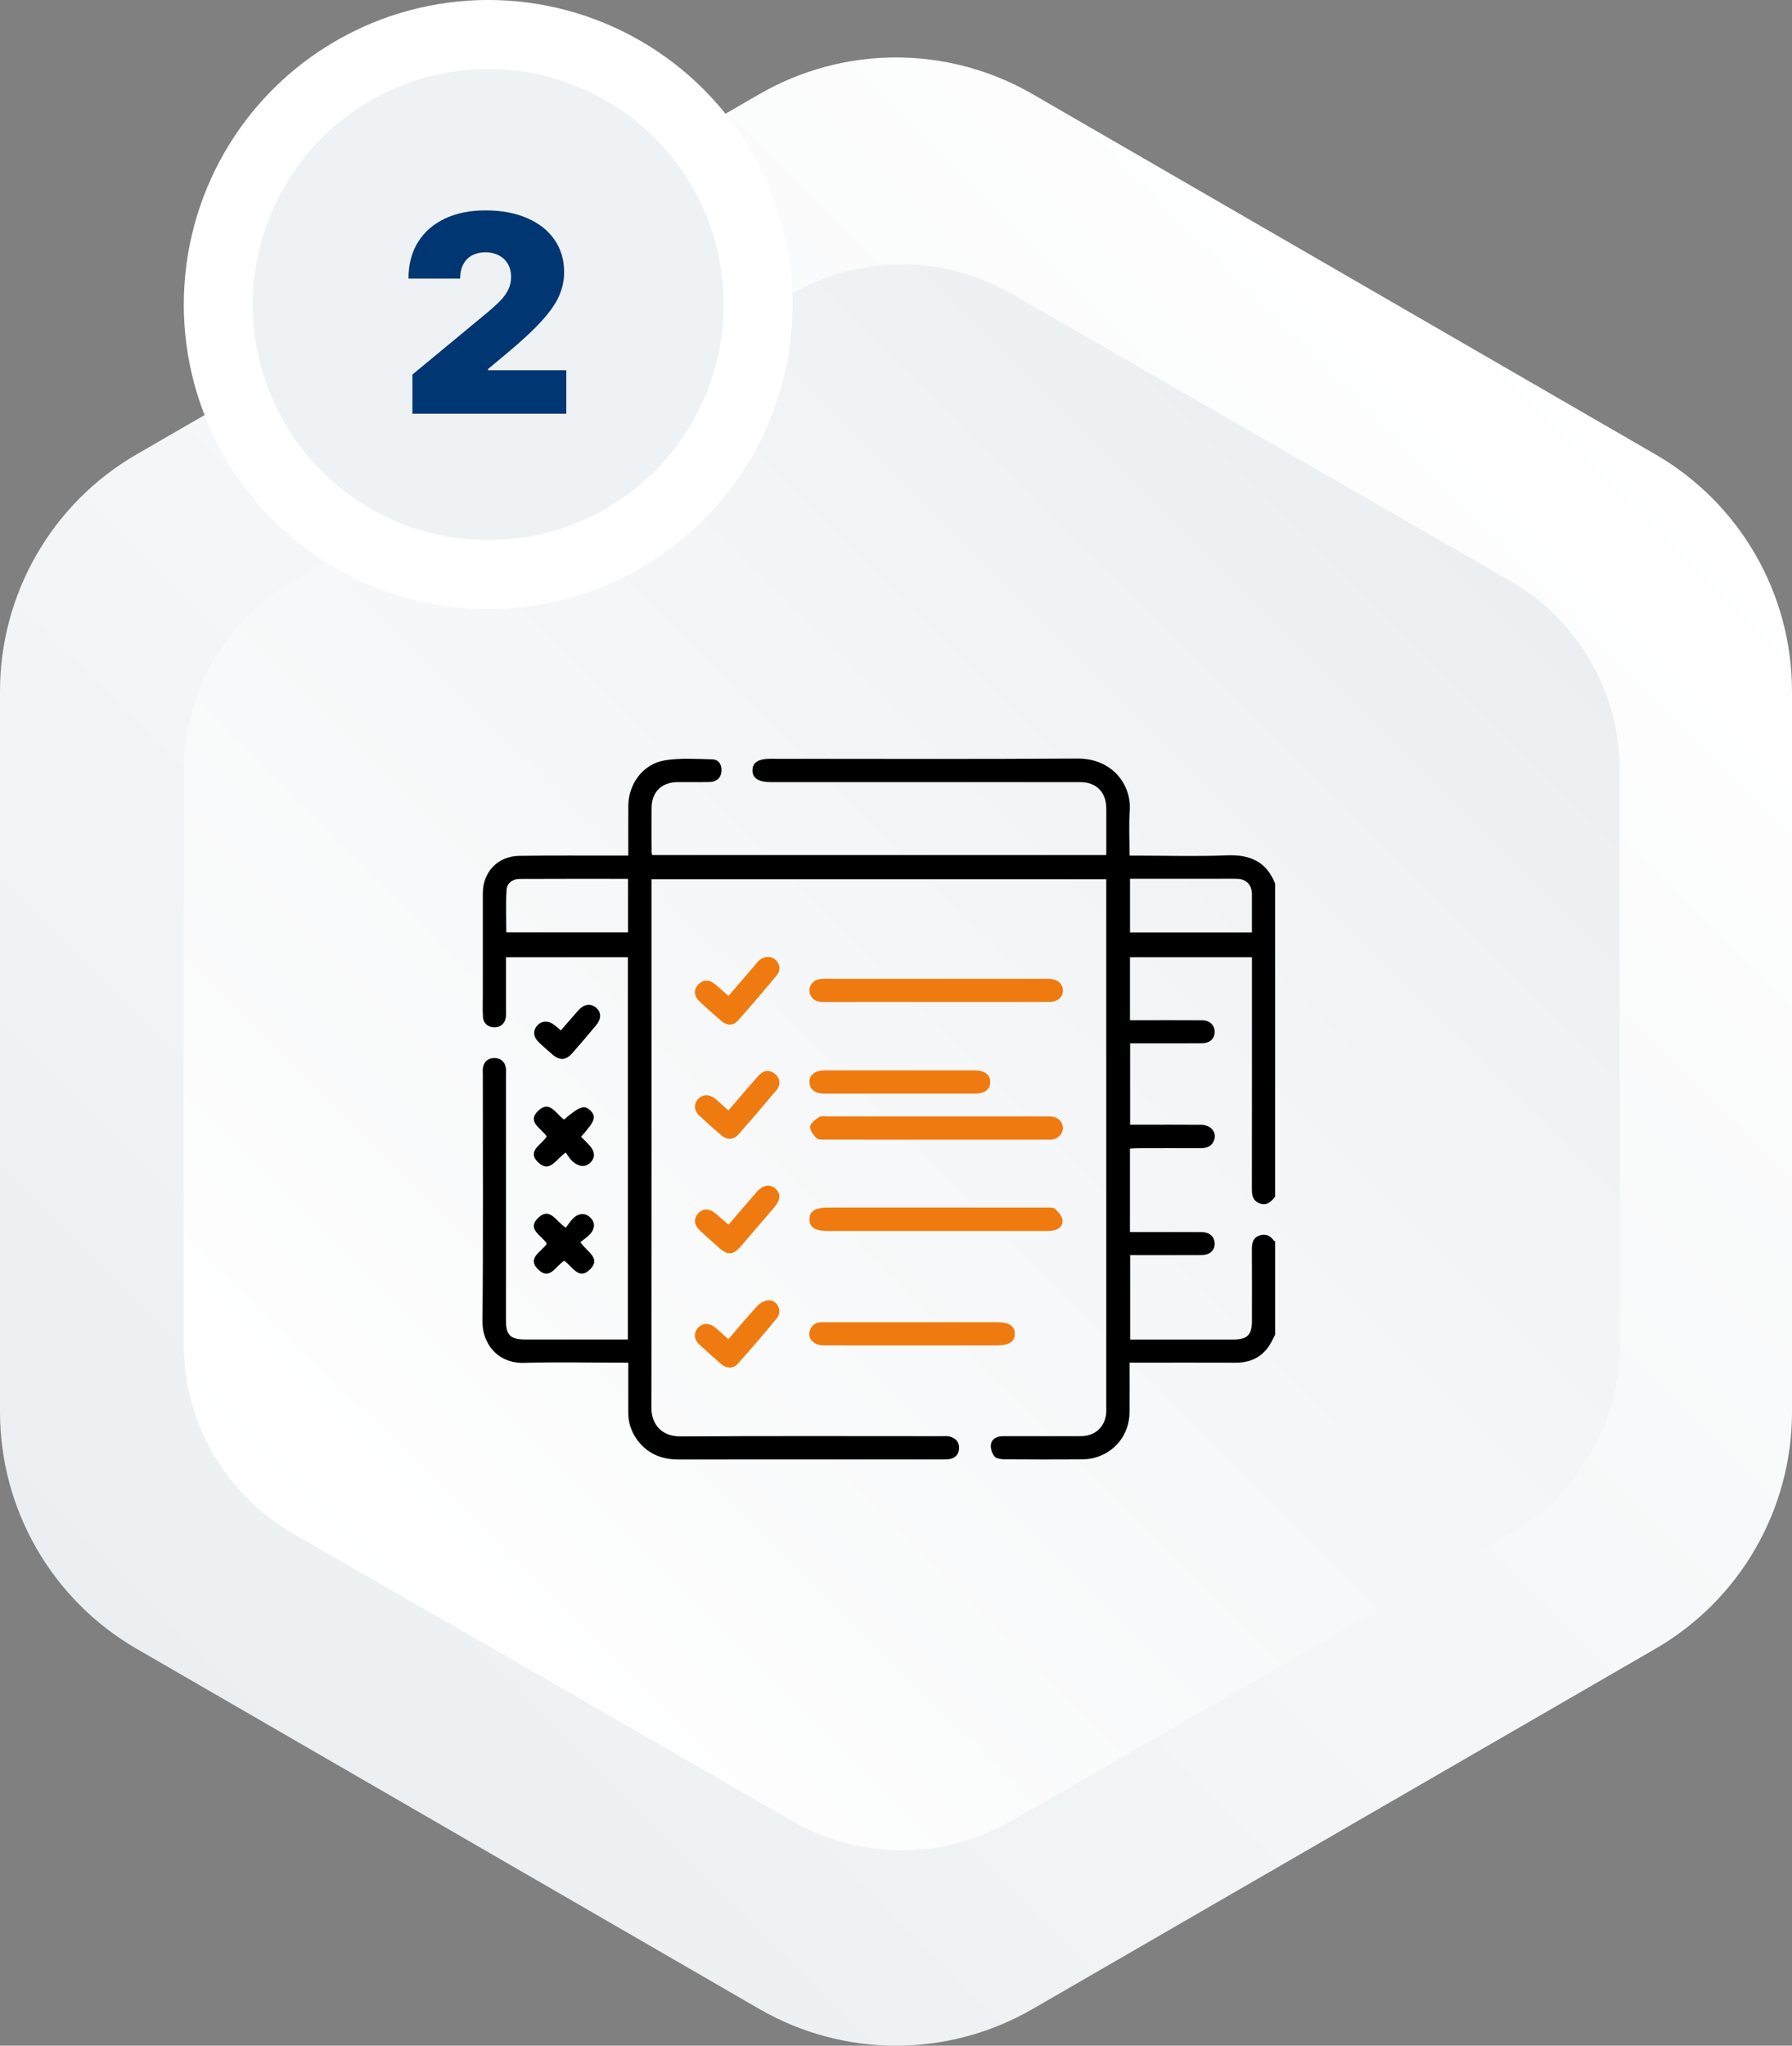
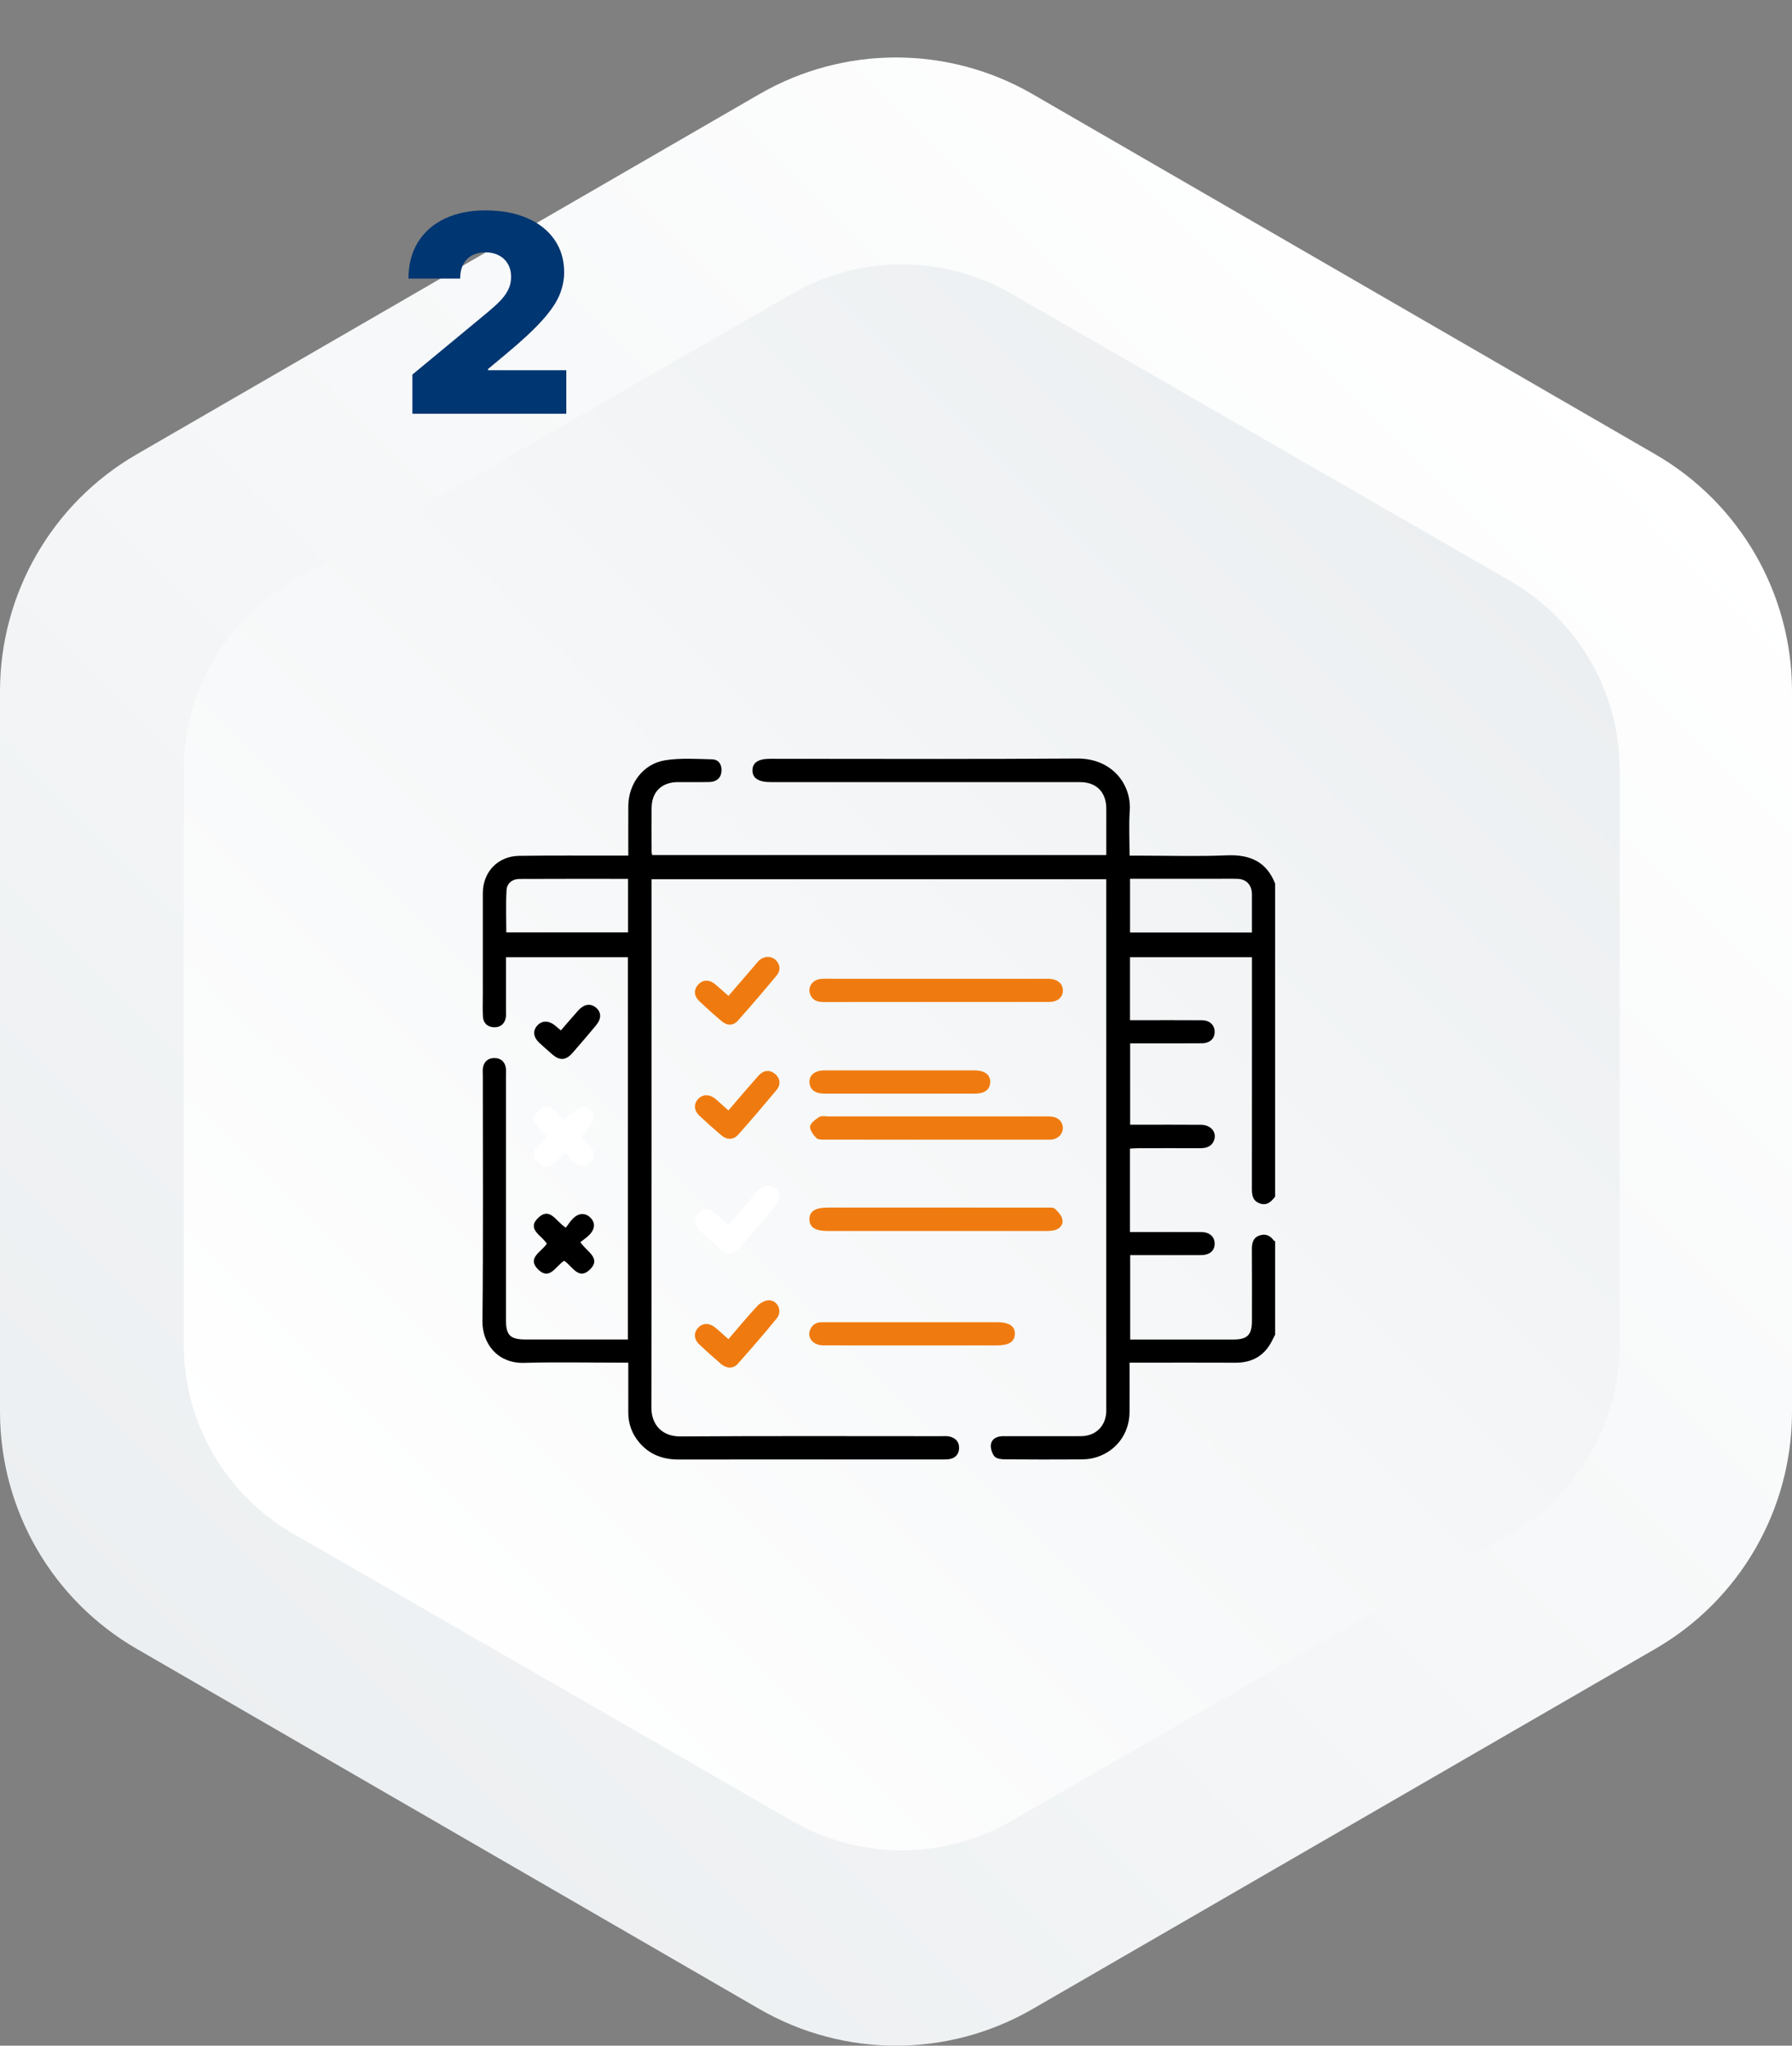
<svg xmlns="http://www.w3.org/2000/svg" width="156" height="178" viewBox="0 0 156 178" fill="none">
  <rect x="0" y="0" width="156" height="178" fill="#808080" stroke="none" />
  <path d="M66.106 174.808L11.894 143.465C4.532 139.209 0 131.349 0 122.838V60.162C0 51.651 4.532 43.791 11.894 39.535L66.106 8.192C73.468 3.936 82.532 3.936 89.894 8.192L144.106 39.535C151.468 43.791 156 51.651 156 60.162V122.838C156 131.349 151.468 139.209 144.106 143.465L89.894 174.808C82.532 179.064 73.468 179.064 66.106 174.808Z" fill="url(#paint0_linear_888_23)" />
  <path d="M68.97 158.454L25.535 133.455C19.634 130.06 16 123.789 16 116.999V67.001C16 60.211 19.634 53.94 25.535 50.545L68.97 25.546C74.871 22.151 82.139 22.151 88.03 25.546L131.465 50.545C137.366 53.94 141 60.211 141 67.001V116.999C141 123.789 137.366 130.06 131.465 133.455L88.03 158.454C82.129 161.849 74.861 161.849 68.97 158.454Z" fill="url(#paint1_linear_888_23)" />
-   <circle cx="42.5" cy="26.5" r="23.5" fill="#EFF2F4" stroke="white" stroke-width="6" />
  <path d="M35.901 36V32.591L42.413 27.204C42.844 26.847 43.214 26.511 43.521 26.199C43.833 25.881 44.072 25.554 44.236 25.219C44.407 24.884 44.492 24.511 44.492 24.102C44.492 23.653 44.396 23.27 44.202 22.952C44.015 22.634 43.754 22.389 43.418 22.219C43.083 22.043 42.697 21.954 42.259 21.954C41.822 21.954 41.435 22.043 41.1 22.219C40.771 22.395 40.515 22.653 40.333 22.994C40.151 23.335 40.06 23.75 40.06 24.239H35.56C35.56 23.011 35.836 21.954 36.387 21.068C36.938 20.182 37.717 19.5 38.722 19.023C39.728 18.546 40.907 18.307 42.259 18.307C43.657 18.307 44.867 18.531 45.89 18.98C46.918 19.423 47.711 20.048 48.268 20.855C48.83 21.662 49.111 22.608 49.111 23.693C49.111 24.364 48.972 25.031 48.694 25.696C48.416 26.355 47.916 27.085 47.194 27.886C46.472 28.688 45.447 29.642 44.117 30.75L42.481 32.114V32.216H49.299V36H35.901Z" fill="#003671" />
  <g clip-path="url(#clip0_888_23)">
    <path d="M81.502 87.186C81.772 87.186 82.04 87.186 82.31 87.186C85.316 87.186 88.321 87.189 91.327 87.182C92.057 87.182 92.514 86.795 92.527 86.21C92.541 85.598 92.063 85.187 91.307 85.168C91.127 85.162 90.949 85.168 90.769 85.168C84.824 85.168 78.882 85.168 72.937 85.168C72.444 85.168 71.948 85.143 71.458 85.18C70.715 85.237 70.27 85.919 70.537 86.55C70.763 87.086 71.21 87.193 71.744 87.191C74.996 87.182 78.248 87.186 81.5 87.186H81.502ZM81.457 99.165C84.643 99.165 87.826 99.165 91.012 99.165C91.192 99.165 91.372 99.178 91.55 99.158C92.113 99.098 92.525 98.668 92.529 98.152C92.532 97.633 92.131 97.215 91.555 97.156C91.332 97.133 91.107 97.139 90.884 97.139C84.626 97.139 78.369 97.139 72.111 97.139C71.843 97.139 71.516 97.067 71.32 97.19C70.994 97.396 70.567 97.708 70.524 98.02C70.481 98.334 70.805 98.753 71.071 99.028C71.217 99.178 71.575 99.158 71.838 99.16C75.045 99.167 78.252 99.165 81.459 99.165H81.457ZM81.57 105.074C78.409 105.074 75.246 105.074 72.083 105.074C70.956 105.074 70.448 105.401 70.465 106.118C70.479 106.805 70.974 107.113 72.065 107.113C78.346 107.113 84.625 107.113 90.906 107.113C91.174 107.113 91.447 107.11 91.708 107.063C92.218 106.972 92.563 106.607 92.493 106.143C92.441 105.791 92.118 105.442 91.834 105.178C91.69 105.044 91.366 105.079 91.125 105.078C87.94 105.072 84.756 105.074 81.57 105.074ZM79.339 117.065C81.828 117.065 84.315 117.065 86.804 117.065C87.83 117.065 88.323 116.751 88.348 116.083C88.373 115.397 87.855 115.047 86.797 115.047C82.492 115.047 78.189 115.047 73.884 115.047C73.099 115.047 72.315 115.054 71.53 115.05C71.017 115.05 70.672 115.297 70.508 115.762C70.267 116.444 70.817 117.059 71.672 117.063C74.228 117.07 76.783 117.065 79.339 117.066V117.065ZM78.337 95.16C80.512 95.16 82.69 95.162 84.866 95.16C85.712 95.16 86.181 94.809 86.205 94.175C86.228 93.524 85.744 93.148 84.862 93.133C84.727 93.132 84.592 93.133 84.459 93.133C83.471 93.133 82.485 93.133 81.497 93.133C78.423 93.133 75.349 93.133 72.275 93.133C72.095 93.133 71.915 93.13 71.737 93.133C70.918 93.155 70.439 93.549 70.466 94.179C70.492 94.793 70.954 95.157 71.743 95.158C73.942 95.162 76.141 95.158 78.338 95.158L78.337 95.16ZM49.104 97.415C48.417 96.962 47.875 95.681 46.86 96.644C45.814 97.638 47.155 98.177 47.589 98.889C47.168 99.603 45.786 100.163 46.883 101.171C47.877 102.082 48.411 100.841 49.254 100.284C49.403 100.491 49.545 100.751 49.745 100.955C50.323 101.542 50.931 101.61 51.384 101.171C51.863 100.707 51.806 100.154 51.212 99.545C51.001 99.331 50.791 99.117 50.585 98.91C51.804 97.549 51.931 97.169 51.397 96.63C50.884 96.115 50.438 96.266 49.104 97.413V97.415ZM50.524 108.084C50.785 107.877 51.073 107.691 51.305 107.454C51.822 106.924 51.833 106.362 51.374 105.929C50.936 105.518 50.382 105.536 49.883 106.027C49.633 106.273 49.444 106.582 49.257 106.826C48.402 106.291 47.893 105.005 46.883 105.939C45.78 106.96 47.186 107.5 47.6 108.218C47.159 108.924 45.822 109.456 46.851 110.464C47.868 111.459 48.401 110.121 49.117 109.707C49.821 110.16 50.369 111.459 51.379 110.444C52.356 109.463 51.084 108.933 50.524 108.084ZM63.413 86.661C62.985 86.285 62.611 85.931 62.209 85.61C61.713 85.211 61.155 85.253 60.768 85.685C60.379 86.12 60.397 86.665 60.867 87.111C61.499 87.71 62.148 88.293 62.814 88.855C63.307 89.271 63.831 89.269 64.252 88.795C65.395 87.51 66.513 86.203 67.609 84.88C67.992 84.418 67.904 83.865 67.492 83.505C67.085 83.148 66.462 83.191 66.039 83.612C65.913 83.737 65.807 83.883 65.69 84.019C64.934 84.895 64.178 85.773 63.412 86.663L63.413 86.661ZM63.412 116.526C62.98 116.144 62.623 115.803 62.242 115.496C61.742 115.093 61.18 115.113 60.793 115.516C60.374 115.955 60.392 116.521 60.887 116.992C61.502 117.577 62.136 118.144 62.784 118.693C63.262 119.098 63.84 119.111 64.231 118.67C65.388 117.368 66.531 116.053 67.63 114.704C68.12 114.103 67.733 113.183 66.977 113.145C66.638 113.129 66.194 113.356 65.951 113.614C65.082 114.538 64.277 115.523 63.412 116.528V116.526ZM63.439 106.542C63.358 106.5 63.334 106.491 63.318 106.476C62.998 106.198 62.679 105.916 62.359 105.64C61.761 105.124 61.191 105.112 60.764 105.599C60.352 106.07 60.417 106.603 60.971 107.115C61.513 107.615 62.066 108.103 62.618 108.592C63.352 109.242 63.838 109.206 64.49 108.451C65.467 107.318 66.441 106.184 67.412 105.047C67.965 104.402 67.988 103.836 67.49 103.406C67.015 102.997 66.383 103.119 65.863 103.724C65.064 104.653 64.265 105.583 63.439 106.542ZM63.408 96.621C63.163 96.402 62.982 96.24 62.798 96.077C62.614 95.913 62.438 95.742 62.245 95.59C61.743 95.198 61.178 95.21 60.795 95.61C60.374 96.047 60.388 96.614 60.885 97.083C61.5 97.667 62.134 98.234 62.782 98.782C63.286 99.208 63.853 99.198 64.276 98.721C65.4 97.451 66.504 96.163 67.591 94.862C67.997 94.375 67.915 93.81 67.465 93.442C66.991 93.055 66.462 93.107 65.989 93.64C65.132 94.607 64.297 95.592 63.41 96.623L63.408 96.621ZM48.822 89.662C48.626 89.494 48.462 89.348 48.289 89.21C47.76 88.789 47.178 88.795 46.786 89.218C46.36 89.676 46.414 90.238 46.946 90.741C47.303 91.078 47.677 91.396 48.046 91.721C48.712 92.308 49.248 92.29 49.833 91.624C50.524 90.838 51.203 90.038 51.874 89.234C52.378 88.631 52.36 88.06 51.856 87.658C51.384 87.284 50.827 87.375 50.332 87.928C49.828 88.49 49.34 89.066 48.822 89.662Z" fill="white" />
    <path d="M111 116.139C110.894 116.349 110.791 116.564 110.68 116.77C110.012 118.012 108.961 118.578 107.55 118.572C104.745 118.558 101.937 118.569 99.131 118.569C98.89 118.569 98.649 118.569 98.33 118.569C98.33 120.055 98.339 121.473 98.329 122.89C98.314 124.824 97.065 126.41 95.176 126.872C94.789 126.966 94.376 126.986 93.975 126.988C91.819 126.998 89.665 127.002 87.509 126.982C87.189 126.979 86.753 126.936 86.582 126.734C86.357 126.47 86.21 126.012 86.265 125.675C86.35 125.161 86.816 124.965 87.341 124.965C89.003 124.966 90.664 124.965 92.325 124.965C92.931 124.965 93.538 124.972 94.143 124.963C95.325 124.945 96.176 124.171 96.293 123.004C96.315 122.783 96.304 122.56 96.304 122.337C96.304 107.336 96.304 92.336 96.304 77.336V76.508H56.722C56.722 76.753 56.722 76.988 56.722 77.224C56.722 92.313 56.731 107.402 56.706 122.492C56.704 123.891 57.564 124.999 59.241 124.988C66.807 124.938 74.373 124.966 81.939 124.966C82.164 124.966 82.394 124.943 82.61 124.986C83.159 125.095 83.506 125.436 83.492 125.999C83.478 126.552 83.156 126.902 82.578 126.972C82.423 126.991 82.265 126.991 82.108 126.991C74.431 126.991 66.751 126.988 59.074 126.997C57.717 126.997 56.562 126.577 55.674 125.544C55.028 124.792 54.695 123.908 54.695 122.911C54.695 121.491 54.695 120.071 54.695 118.567C54.397 118.567 54.157 118.567 53.918 118.567C51.157 118.567 48.393 118.506 45.634 118.585C43.267 118.654 41.98 116.847 42 114.978C42.074 107.834 42.029 100.689 42.031 93.546C42.031 93.323 42.006 93.094 42.047 92.88C42.15 92.352 42.506 92.061 43.039 92.063C43.571 92.063 43.928 92.354 44.029 92.882C44.07 93.098 44.045 93.326 44.045 93.548C44.045 100.648 44.045 107.747 44.045 114.847C44.045 116.187 44.41 116.549 45.756 116.551C48.472 116.551 51.189 116.551 53.905 116.551H54.659V83.289H44.047C44.047 84.825 44.047 86.333 44.047 87.841C44.047 88.064 44.068 88.288 44.036 88.508C43.953 89.077 43.573 89.394 43.024 89.385C42.477 89.376 42.079 89.055 42.043 88.479C42.004 87.837 42.031 87.189 42.031 86.543C42.031 83.605 42.027 80.669 42.031 77.73C42.034 75.868 43.332 74.494 45.206 74.469C48.078 74.428 50.952 74.453 53.826 74.449C54.09 74.449 54.355 74.449 54.695 74.449C54.695 72.963 54.688 71.547 54.697 70.13C54.71 68.18 55.996 66.452 57.913 66.152C59.25 65.943 60.641 66.038 62.007 66.073C62.585 66.089 62.855 66.56 62.808 67.115C62.758 67.716 62.36 68.029 61.77 68.043C60.85 68.066 59.929 68.046 59.009 68.052C57.605 68.059 56.74 68.896 56.725 70.285C56.711 71.575 56.725 72.867 56.727 74.159C56.727 74.223 56.752 74.287 56.778 74.4H96.306C96.306 73.516 96.306 72.637 96.306 71.755C96.306 71.267 96.313 70.776 96.304 70.287C96.277 68.896 95.422 68.054 94.018 68.054C85.038 68.05 76.058 68.054 67.077 68.052C66.024 68.052 65.493 67.704 65.504 67.019C65.513 66.353 66.015 66.025 67.037 66.025C75.951 66.025 84.863 66.064 93.777 66.002C96.801 65.981 98.503 68.245 98.348 70.532C98.262 71.809 98.332 73.099 98.332 74.451C98.651 74.451 98.892 74.451 99.133 74.451C101.692 74.451 104.255 74.531 106.811 74.424C108.815 74.341 110.25 74.976 111.002 76.879V104.122C110.662 104.566 110.286 104.941 109.652 104.705C109.03 104.473 108.977 103.963 108.979 103.394C108.988 96.962 108.985 90.533 108.985 84.101C108.985 83.841 108.985 83.578 108.985 83.288H98.368V88.77C98.642 88.77 98.883 88.77 99.124 88.77C100.965 88.77 102.806 88.761 104.646 88.775C105.315 88.781 105.743 89.202 105.742 89.787C105.742 90.377 105.322 90.77 104.637 90.777C103.2 90.79 101.764 90.781 100.326 90.782C99.682 90.782 99.038 90.782 98.381 90.782V97.865C98.672 97.865 98.917 97.865 99.162 97.865C100.958 97.865 102.754 97.854 104.548 97.87C105.403 97.877 105.94 98.511 105.697 99.196C105.493 99.769 105.023 99.909 104.46 99.908C102.664 99.901 100.868 99.904 99.074 99.908C98.838 99.908 98.602 99.929 98.366 99.942V107.203C98.64 107.203 98.881 107.203 99.122 107.203C100.94 107.203 102.759 107.197 104.577 107.206C105.301 107.21 105.742 107.609 105.742 108.218C105.742 108.824 105.306 109.204 104.568 109.21C103.109 109.219 101.651 109.213 100.191 109.213C99.592 109.213 98.993 109.213 98.384 109.213V116.553C101.419 116.553 104.403 116.553 107.386 116.553C108.585 116.553 108.983 116.151 108.985 114.938C108.986 112.869 108.995 110.799 108.979 108.73C108.976 108.198 109.064 107.727 109.6 107.518C110.117 107.319 110.568 107.476 110.889 107.945C110.908 107.975 110.964 107.981 111.004 107.997V116.143L111 116.139ZM54.675 76.472C51.474 76.472 48.34 76.464 45.206 76.48C44.59 76.483 44.131 76.872 44.097 77.448C44.025 78.679 44.075 79.916 44.075 81.131H54.675V76.472ZM98.372 76.467V81.141H108.983C108.983 80.083 108.983 79.065 108.983 78.048C108.983 77.893 108.992 77.736 108.97 77.582C108.884 76.922 108.432 76.498 107.759 76.472C107.154 76.451 106.55 76.465 105.943 76.465C103.436 76.465 100.929 76.465 98.372 76.465V76.467Z" fill="black" />
    <path d="M81.502 87.186C78.25 87.186 74.998 87.18 71.746 87.191C71.212 87.191 70.764 87.085 70.539 86.55C70.272 85.919 70.717 85.237 71.46 85.18C71.951 85.143 72.446 85.168 72.939 85.168C78.884 85.168 84.826 85.168 90.771 85.168C90.951 85.168 91.129 85.164 91.309 85.168C92.063 85.187 92.543 85.598 92.529 86.21C92.515 86.795 92.059 87.18 91.329 87.182C88.323 87.189 85.318 87.186 82.312 87.186C82.042 87.186 81.774 87.186 81.504 87.186H81.502Z" fill="#EF7B10" />
    <path d="M81.458 99.165C78.251 99.165 75.044 99.169 71.837 99.16C71.574 99.16 71.216 99.178 71.07 99.028C70.804 98.753 70.482 98.334 70.523 98.02C70.564 97.708 70.991 97.396 71.319 97.191C71.515 97.067 71.842 97.139 72.111 97.139C78.368 97.139 84.626 97.139 90.883 97.139C91.108 97.139 91.333 97.135 91.554 97.157C92.13 97.215 92.531 97.633 92.528 98.152C92.524 98.668 92.112 99.098 91.549 99.158C91.371 99.178 91.191 99.165 91.011 99.165C87.825 99.165 84.642 99.165 81.456 99.165H81.458Z" fill="#EF7B10" />
    <path d="M81.571 105.074C84.757 105.074 87.94 105.072 91.126 105.078C91.369 105.078 91.692 105.044 91.835 105.178C92.119 105.442 92.441 105.791 92.493 106.143C92.562 106.608 92.218 106.974 91.709 107.063C91.446 107.11 91.174 107.113 90.906 107.113C84.625 107.115 78.346 107.115 72.065 107.113C70.975 107.113 70.481 106.803 70.465 106.118C70.449 105.402 70.957 105.074 72.083 105.074C75.245 105.074 78.407 105.074 81.571 105.074Z" fill="#EF7B10" />
    <path d="M79.337 117.065C76.781 117.065 74.225 117.07 71.67 117.063C70.815 117.061 70.266 116.444 70.505 115.762C70.669 115.298 71.015 115.049 71.528 115.05C72.312 115.052 73.097 115.047 73.882 115.047C78.187 115.047 82.49 115.047 86.794 115.047C87.853 115.047 88.373 115.397 88.346 116.083C88.321 116.751 87.828 117.065 86.802 117.065C84.313 117.065 81.826 117.065 79.337 117.065Z" fill="#EF7B10" />
    <path d="M78.338 95.16C76.138 95.16 73.939 95.164 71.742 95.16C70.954 95.16 70.491 94.794 70.466 94.181C70.441 93.551 70.918 93.157 71.736 93.135C71.916 93.13 72.094 93.135 72.275 93.135C75.348 93.135 78.422 93.135 81.496 93.135C82.484 93.135 83.47 93.135 84.458 93.135C84.593 93.135 84.728 93.135 84.862 93.135C85.743 93.15 86.228 93.526 86.204 94.177C86.181 94.811 85.711 95.16 84.865 95.162C82.689 95.166 80.512 95.162 78.336 95.162L78.338 95.16Z" fill="#EF7B10" />
-     <path d="M49.104 97.413C50.438 96.266 50.884 96.115 51.397 96.63C51.931 97.169 51.804 97.549 50.585 98.91C50.791 99.117 51.003 99.331 51.212 99.545C51.806 100.152 51.863 100.707 51.384 101.171C50.933 101.608 50.323 101.54 49.745 100.955C49.543 100.751 49.401 100.491 49.254 100.284C48.411 100.842 47.877 102.084 46.883 101.171C45.786 100.163 47.168 99.604 47.589 98.889C47.153 98.177 45.814 97.636 46.86 96.644C47.873 95.681 48.417 96.962 49.104 97.415V97.413Z" fill="black" />
    <path d="M50.523 108.082C51.083 108.931 52.355 109.461 51.378 110.442C50.369 111.457 49.82 110.16 49.116 109.705C48.4 110.119 47.865 111.457 46.85 110.462C45.821 109.454 47.16 108.922 47.599 108.216C47.185 107.499 45.779 106.958 46.883 105.938C47.892 105.005 48.401 106.289 49.256 106.824C49.445 106.58 49.633 106.271 49.883 106.025C50.379 105.534 50.935 105.515 51.373 105.927C51.834 106.36 51.823 106.922 51.304 107.452C51.072 107.69 50.784 107.875 50.523 108.082Z" fill="black" />
    <path d="M63.414 86.659C64.182 85.769 64.938 84.893 65.692 84.015C65.809 83.88 65.915 83.735 66.041 83.609C66.464 83.188 67.087 83.147 67.494 83.501C67.906 83.862 67.994 84.415 67.611 84.877C66.513 86.199 65.395 87.507 64.254 88.791C63.833 89.266 63.309 89.269 62.816 88.852C62.15 88.29 61.501 87.707 60.869 87.107C60.399 86.661 60.381 86.117 60.77 85.682C61.157 85.248 61.715 85.207 62.212 85.607C62.611 85.928 62.985 86.281 63.416 86.657L63.414 86.659Z" fill="#EF7B10" />
    <path d="M63.409 116.526C64.273 115.523 65.078 114.538 65.949 113.613C66.192 113.354 66.636 113.125 66.975 113.143C67.731 113.181 68.117 114.101 67.628 114.703C66.53 116.053 65.385 117.366 64.228 118.668C63.838 119.107 63.26 119.097 62.781 118.692C62.133 118.142 61.5 117.575 60.884 116.99C60.388 116.519 60.37 115.953 60.791 115.514C61.178 115.109 61.739 115.09 62.24 115.495C62.621 115.803 62.977 116.142 63.409 116.524V116.526Z" fill="#EF7B10" />
-     <path d="M63.437 106.542C64.263 105.583 65.062 104.653 65.862 103.724C66.382 103.119 67.013 102.996 67.488 103.406C67.987 103.836 67.963 104.402 67.411 105.047C66.439 106.184 65.466 107.32 64.488 108.451C63.837 109.206 63.351 109.242 62.617 108.592C62.064 108.103 61.512 107.615 60.97 107.115C60.416 106.603 60.349 106.07 60.763 105.599C61.191 105.112 61.76 105.124 62.358 105.64C62.68 105.916 62.996 106.198 63.317 106.476C63.333 106.491 63.356 106.498 63.437 106.542Z" fill="#EF7B10" />
    <path d="M63.411 96.62C64.3 95.59 65.133 94.604 65.99 93.637C66.463 93.103 66.994 93.052 67.465 93.439C67.915 93.808 67.998 94.372 67.591 94.859C66.504 96.161 65.401 97.449 64.276 98.718C63.853 99.196 63.286 99.205 62.783 98.778C62.135 98.231 61.501 97.663 60.886 97.08C60.391 96.611 60.375 96.043 60.796 95.606C61.179 95.207 61.746 95.194 62.246 95.587C62.439 95.738 62.615 95.909 62.799 96.074C62.982 96.236 63.164 96.4 63.409 96.618L63.411 96.62Z" fill="#EF7B10" />
    <path d="M48.824 89.66C49.342 89.064 49.83 88.49 50.334 87.926C50.829 87.373 51.387 87.282 51.858 87.656C52.362 88.058 52.38 88.629 51.876 89.232C51.205 90.036 50.527 90.836 49.836 91.622C49.252 92.286 48.716 92.306 48.048 91.719C47.679 91.394 47.305 91.075 46.949 90.739C46.414 90.236 46.362 89.674 46.789 89.216C47.181 88.793 47.762 88.788 48.291 89.209C48.464 89.346 48.628 89.494 48.824 89.66Z" fill="black" />
  </g>
  <defs>
    <linearGradient id="paint0_linear_888_23" x1="18.421" y1="151.152" x2="137.735" y2="32.005" gradientUnits="userSpaceOnUse">
      <stop stop-color="#ECEFF1" />
      <stop offset="1" stop-color="white" />
    </linearGradient>
    <linearGradient id="paint1_linear_888_23" x1="30.764" y1="139.586" x2="125.935" y2="44.114" gradientUnits="userSpaceOnUse">
      <stop stop-color="white" />
      <stop offset="1" stop-color="#ECEFF1" />
    </linearGradient>
    <clipPath id="clip0_888_23">
      <rect width="69" height="61" fill="white" transform="translate(42 66)" />
    </clipPath>
  </defs>
</svg>